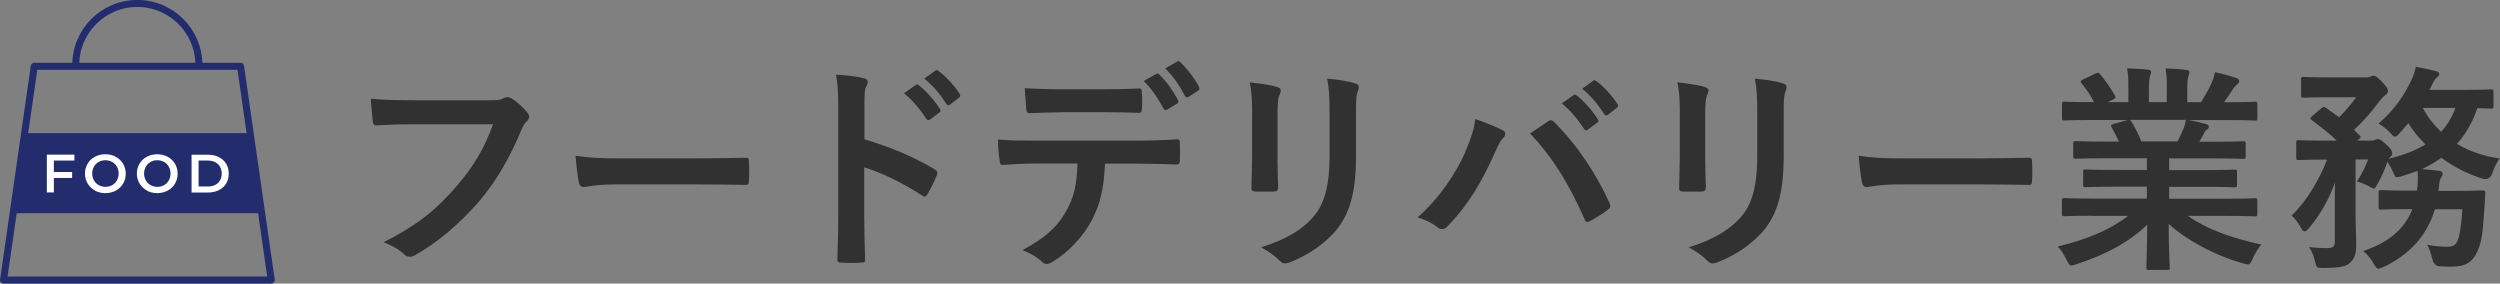
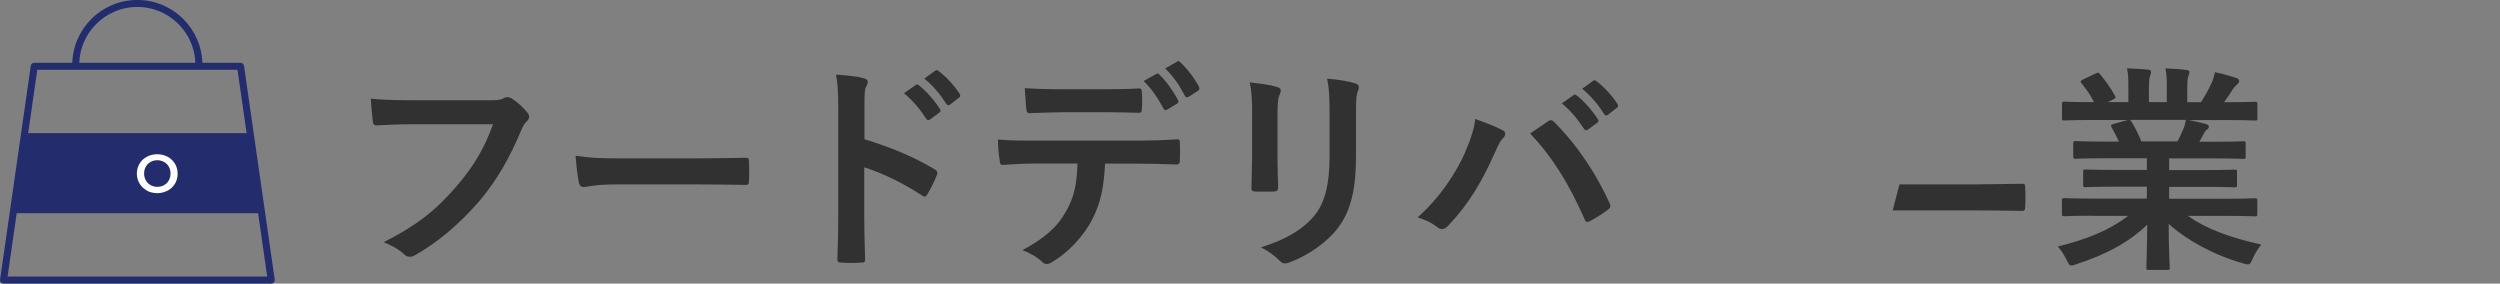
<svg xmlns="http://www.w3.org/2000/svg" id="_レイヤー_2" data-name="レイヤー 2" viewBox="0 0 317.51 36.02">
  <rect x="0" y="0" width="317.51" height="36.02" fill="#808080" stroke="none" />
  <defs>
    <style>
      .cls-1 {
        fill: #fff;
      }

      .cls-2 {
        fill: #232d6e;
      }

      .cls-3 {
        fill: #313132;
      }

      .cls-4 {
        fill: none;
        stroke: #232d6e;
        stroke-linecap: round;
        stroke-linejoin: round;
        stroke-width: .89px;
      }
    </style>
  </defs>
  <g id="contents">
    <g>
      <polygon class="cls-4" points="34.45 35.57 .45 35.57 4.35 8.42 30.55 8.42 34.45 35.57" />
      <path class="cls-4" d="M25.26,8.26c0-4.32-3.5-7.82-7.82-7.82h0c-4.32,0-7.82,3.5-7.82,7.82" />
      <polygon class="cls-2" points="1.76 27.08 33.14 27.08 31.67 16.91 3.22 16.91 1.76 27.08" />
      <g>
-         <path class="cls-1" d="M6.84,20.39v1.46h2.32v.75h-2.32v1.84h-.89v-4.8h3.5v.75h-2.61Z" />
-         <path class="cls-1" d="M12.06,24.19c-.39-.21-.7-.51-.93-.88-.22-.38-.34-.8-.34-1.26s.11-.89,.34-1.26c.22-.38,.53-.67,.93-.88,.39-.21,.83-.32,1.32-.32s.93,.11,1.32,.32c.39,.21,.7,.51,.93,.88,.22,.37,.34,.8,.34,1.27s-.11,.89-.34,1.27c-.22,.37-.53,.67-.93,.88-.39,.21-.83,.32-1.32,.32s-.93-.11-1.32-.32Zm2.19-.68c.26-.14,.46-.34,.6-.6s.22-.55,.22-.87-.07-.61-.22-.87c-.15-.26-.35-.46-.6-.6-.26-.14-.54-.22-.86-.22s-.61,.07-.86,.22c-.26,.14-.46,.34-.6,.6-.15,.26-.22,.55-.22,.87s.07,.61,.22,.87c.15,.26,.35,.46,.6,.6,.26,.14,.54,.22,.86,.22s.61-.07,.86-.22Z" />
        <path class="cls-1" d="M18.65,24.19c-.39-.21-.7-.51-.93-.88-.22-.38-.34-.8-.34-1.26s.11-.89,.34-1.26c.22-.38,.53-.67,.93-.88,.39-.21,.83-.32,1.32-.32s.93,.11,1.32,.32c.39,.21,.7,.51,.93,.88,.22,.37,.34,.8,.34,1.27s-.11,.89-.34,1.27c-.22,.37-.53,.67-.93,.88-.39,.21-.83,.32-1.32,.32s-.93-.11-1.32-.32Zm2.19-.68c.26-.14,.46-.34,.6-.6s.22-.55,.22-.87-.07-.61-.22-.87c-.15-.26-.35-.46-.6-.6-.26-.14-.54-.22-.86-.22s-.61,.07-.86,.22c-.26,.14-.46,.34-.6,.6-.15,.26-.22,.55-.22,.87s.07,.61,.22,.87c.15,.26,.35,.46,.6,.6,.26,.14,.54,.22,.86,.22s.61-.07,.86-.22Z" />
-         <path class="cls-1" d="M24.33,19.65h2.1c.51,0,.97,.1,1.36,.3s.71,.48,.93,.84,.33,.78,.33,1.26-.11,.89-.33,1.26-.53,.64-.93,.84-.85,.3-1.36,.3h-2.1v-4.8Zm2.06,4.04c.35,0,.66-.07,.93-.2,.27-.13,.47-.33,.62-.58,.14-.25,.22-.54,.22-.87s-.07-.62-.22-.87c-.14-.25-.35-.44-.62-.58-.27-.13-.58-.2-.93-.2h-1.17v3.29h1.17Z" />
      </g>
    </g>
    <g>
      <path class="cls-3" d="M52.49,15.78c-1.82,0-3.42,.08-4.62,.14-.36,.03-.48-.17-.53-.56-.08-.56-.2-2.02-.25-2.83,1.26,.14,2.74,.2,5.38,.2h10c.84,0,1.15-.06,1.54-.28,.14-.08,.28-.11,.42-.11,.17,0,.34,.06,.53,.14,.76,.48,1.51,1.18,2.04,1.85,.14,.17,.2,.31,.2,.48,0,.25-.14,.48-.39,.7-.25,.25-.39,.53-.64,1.09-1.37,3.3-3.08,6.38-5.43,9.1-2.41,2.74-5.12,5.07-7.95,6.66-.25,.17-.5,.25-.76,.25-.22,0-.48-.08-.7-.31-.64-.62-1.57-1.12-2.6-1.54,4.09-2.07,6.58-4,9.16-7,2.18-2.49,3.61-4.87,4.73-7.98h-10.11Z" />
      <path class="cls-3" d="M78.28,23.42c-2.77,0-3.84,.34-4.12,.34-.34,0-.56-.17-.64-.59-.14-.64-.31-1.96-.42-3.39,1.82,.28,3.22,.34,6.05,.34h9.02c2.13,0,4.28-.06,6.44-.08,.42-.03,.5,.06,.5,.39,.06,.84,.06,1.79,0,2.63,0,.34-.11,.45-.5,.42-2.1-.03-4.17-.06-6.24-.06h-10.08Z" />
      <path class="cls-3" d="M109.78,17.68c3.42,1.06,6.13,2.16,8.9,3.81,.31,.17,.45,.36,.31,.73-.36,.92-.81,1.79-1.2,2.44-.11,.2-.22,.31-.36,.31-.08,0-.2-.03-.31-.14-2.58-1.65-5.1-2.88-7.36-3.58v6.19c0,1.82,.06,3.47,.11,5.49,.03,.34-.11,.42-.5,.42-.81,.06-1.68,.06-2.49,0-.39,0-.53-.08-.53-.42,.08-2.07,.11-3.72,.11-5.52V13.62c0-2.1-.08-3.02-.28-4.14,1.29,.08,2.69,.22,3.5,.45,.39,.08,.53,.25,.53,.48,0,.17-.08,.39-.22,.64-.2,.36-.2,1.06-.2,2.63v4Zm6.52-6.89c.14-.11,.25-.08,.42,.06,.87,.67,1.88,1.79,2.66,3,.11,.17,.11,.31-.08,.45l-1.18,.87c-.2,.14-.34,.11-.48-.08-.84-1.29-1.74-2.35-2.83-3.25l1.48-1.04Zm2.49-1.82c.17-.11,.25-.08,.42,.06,1.04,.78,2.04,1.9,2.66,2.88,.11,.17,.14,.34-.08,.5l-1.12,.87c-.22,.17-.36,.08-.48-.08-.76-1.2-1.65-2.27-2.8-3.22l1.4-1.01Z" />
      <path class="cls-3" d="M140.35,20.76c-.17,3.14-.56,5.01-1.65,7.14-1.12,2.18-3.14,4.23-4.93,5.29-.31,.2-.59,.34-.84,.34-.2,0-.39-.08-.59-.28-.56-.56-1.51-1.12-2.49-1.48,2.74-1.48,4.4-2.86,5.57-4.98,1.04-1.85,1.32-3.36,1.43-6.02h-5.32c-1.4,0-2.77,.08-4.2,.17-.25,.03-.34-.17-.36-.53-.14-.78-.22-1.85-.22-2.69,1.57,.14,3.14,.14,4.76,.14h12.57c2.18,0,3.81-.06,5.46-.17,.28,0,.31,.17,.31,.56,.03,.36,.03,1.79,0,2.16,0,.36-.17,.48-.42,.48-1.46-.06-3.39-.11-5.32-.11h-3.75Zm-5.54-6.5c-1.29,0-2.41,.06-3.98,.11-.36,0-.45-.14-.48-.48-.08-.67-.11-1.68-.2-2.69,1.96,.11,3.39,.14,4.65,.14h5.15c1.57,0,3.33-.03,4.73-.11,.28,0,.34,.17,.34,.53,.06,.67,.06,1.37,0,2.04,0,.39-.06,.53-.36,.53-1.51-.06-3.16-.08-4.7-.08h-5.15Zm12.04-4.87c.14-.08,.25-.06,.39,.08,.81,.76,1.71,1.99,2.38,3.25,.08,.17,.08,.31-.14,.45l-1.26,.76c-.2,.11-.34,.06-.45-.14-.73-1.37-1.51-2.52-2.52-3.5l1.6-.9Zm2.66-1.57c.17-.11,.25-.06,.39,.08,.95,.9,1.85,2.1,2.38,3.14,.08,.17,.11,.34-.14,.5l-1.18,.76c-.25,.14-.39,.03-.48-.14-.64-1.26-1.43-2.41-2.49-3.47l1.51-.87Z" />
      <path class="cls-3" d="M159.03,14.55c0-1.93-.08-3-.31-4.09,1.18,.14,2.66,.31,3.47,.59,.34,.08,.48,.25,.48,.45,0,.14-.06,.28-.11,.42-.25,.53-.31,1.23-.31,2.66v5.66c0,1.46,.06,2.55,.08,3.53,0,.42-.17,.56-.62,.56h-2.24c-.39,0-.56-.14-.53-.48,0-.98,.08-2.6,.08-3.81v-5.49Zm13.19,5.24c0,4.14-.62,6.92-2.27,9.13-1.37,1.82-3.81,3.53-6.16,4.4-.22,.08-.42,.14-.59,.14-.22,0-.42-.08-.67-.34-.67-.67-1.4-1.2-2.38-1.71,3-.92,5.35-2.24,6.83-4.09,1.29-1.6,1.88-3.92,1.88-7.48v-5.29c0-2.41-.06-3.3-.31-4.56,1.34,.11,2.69,.31,3.64,.62,.28,.08,.39,.25,.39,.48,0,.14-.03,.31-.11,.45-.25,.59-.25,1.32-.25,3.05v5.21Z" />
      <path class="cls-3" d="M186.1,19.25c.76-1.71,1.18-3.14,1.26-4.14,1.43,.5,2.69,1.01,3.47,1.43,.25,.11,.34,.28,.34,.45,0,.2-.11,.39-.28,.56-.31,.31-.53,.7-.98,1.71-1.65,3.72-3.3,6.58-5.99,9.41-.25,.28-.5,.42-.78,.42-.22,0-.42-.08-.64-.28-.56-.45-1.46-.9-2.46-1.2,2.94-2.6,4.96-5.8,6.08-8.34Zm10.47-3.81c.14-.11,.28-.17,.39-.17,.14,0,.25,.06,.42,.22,3.05,3.05,5.4,6.69,7.03,10.28,.08,.14,.11,.25,.11,.39,0,.17-.08,.31-.28,.45-.53,.42-1.43,1.01-2.32,1.48-.36,.17-.56,.11-.67-.25-2.07-4.68-4.14-7.95-6.92-10.89,1.01-.67,1.76-1.2,2.24-1.51Zm3.28-3.36c.14-.11,.25-.08,.42,.06,.87,.67,1.88,1.79,2.66,3,.11,.17,.11,.31-.08,.45l-1.18,.87c-.2,.14-.34,.11-.48-.08-.84-1.29-1.74-2.35-2.83-3.25l1.48-1.04Zm2.49-1.82c.17-.11,.25-.08,.42,.06,1.04,.78,2.04,1.9,2.66,2.88,.11,.17,.14,.34-.08,.5l-1.12,.87c-.22,.17-.36,.08-.48-.08-.76-1.2-1.65-2.27-2.8-3.22l1.4-1.01Z" />
-       <path class="cls-3" d="M213.35,14.55c0-1.93-.08-3-.31-4.09,1.18,.14,2.66,.31,3.47,.59,.34,.08,.48,.25,.48,.45,0,.14-.06,.28-.11,.42-.25,.53-.31,1.23-.31,2.66v5.66c0,1.46,.06,2.55,.08,3.53,0,.42-.17,.56-.62,.56h-2.24c-.39,0-.56-.14-.53-.48,0-.98,.08-2.6,.08-3.81v-5.49Zm13.19,5.24c0,4.14-.62,6.92-2.27,9.13-1.37,1.82-3.81,3.53-6.16,4.4-.22,.08-.42,.14-.59,.14-.22,0-.42-.08-.67-.34-.67-.67-1.4-1.2-2.38-1.71,3-.92,5.35-2.24,6.83-4.09,1.29-1.6,1.88-3.92,1.88-7.48v-5.29c0-2.41-.06-3.3-.31-4.56,1.34,.11,2.69,.31,3.64,.62,.28,.08,.39,.25,.39,.48,0,.14-.03,.31-.11,.45-.25,.59-.25,1.32-.25,3.05v5.21Z" />
-       <path class="cls-3" d="M241.24,23.42c-2.77,0-3.84,.34-4.12,.34-.34,0-.56-.17-.64-.59-.14-.64-.31-1.96-.42-3.39,1.82,.28,3.22,.34,6.05,.34h9.02c2.13,0,4.28-.06,6.44-.08,.42-.03,.5,.06,.5,.39,.06,.84,.06,1.79,0,2.63,0,.34-.11,.45-.5,.42-2.1-.03-4.17-.06-6.24-.06h-10.08Z" />
+       <path class="cls-3" d="M241.24,23.42h9.02c2.13,0,4.28-.06,6.44-.08,.42-.03,.5,.06,.5,.39,.06,.84,.06,1.79,0,2.63,0,.34-.11,.45-.5,.42-2.1-.03-4.17-.06-6.24-.06h-10.08Z" />
      <path class="cls-3" d="M265.74,27.4c-2.52,0-3.36,.06-3.53,.06-.31,0-.34-.03-.34-.31v-1.65c0-.31,.03-.34,.34-.34,.17,0,1.01,.06,3.53,.06h6.92v-1.51h-3.95c-2.72,0-3.7,.06-3.86,.06-.28,0-.28-.03-.28-.31v-1.6c0-.31,0-.34,.28-.34,.17,0,1.15,.06,3.86,.06h3.95v-1.48h-5.26c-2.69,0-3.58,.06-3.75,.06-.31,0-.34-.03-.34-.28v-1.65c0-.28,.03-.31,.34-.31,.17,0,1.06,.06,3.75,.06h1.71c-.31-.67-.59-1.23-.9-1.76-.14-.25-.17-.36,.2-.48l1.82-.5h-4.48c-2.52,0-3.36,.06-3.53,.06-.31,0-.34-.03-.34-.31v-1.74c0-.31,.03-.34,.34-.34,.17,0,1.01,.06,3.53,.06h.2c-.45-.9-.95-1.6-1.6-2.41-.17-.2-.11-.31,.22-.48l1.62-.76c.28-.14,.36-.11,.53,.11,.67,.81,1.37,1.76,1.88,2.72,.14,.25,.14,.28-.22,.48l-.67,.34h2.6v-1.85c0-.98,0-1.65-.17-2.44,.87,.03,1.96,.08,2.72,.17,.22,.03,.34,.11,.34,.25,0,.17-.06,.31-.11,.48-.08,.2-.17,.62-.17,1.54v1.85h2.27v-1.82c0-1.01,0-1.68-.17-2.46,.84,.03,1.93,.08,2.69,.2,.25,.03,.36,.11,.36,.25s-.06,.31-.11,.45c-.08,.2-.17,.62-.17,1.54v1.85h1.74c.5-.78,.9-1.48,1.29-2.3,.2-.42,.36-.84,.48-1.51,.98,.2,1.96,.48,2.72,.73,.25,.08,.36,.22,.36,.36,0,.22-.11,.34-.28,.48-.2,.17-.34,.34-.48,.53-.36,.59-.76,1.15-1.15,1.71h.39c2.52,0,3.36-.06,3.53-.06,.28,0,.31,.03,.31,.34v1.74c0,.28-.03,.31-.31,.31-.17,0-1.01-.06-3.53-.06h-4.9c.73,.14,1.37,.28,2.21,.5,.22,.06,.36,.17,.36,.34,0,.2-.14,.34-.31,.42-.14,.08-.28,.39-.39,.59l-.5,.9h1.82c2.69,0,3.58-.06,3.75-.06,.28,0,.31,.03,.31,.31v1.65c0,.25-.03,.28-.31,.28-.17,0-1.06-.06-3.75-.06h-5.66v1.48h4.45c2.74,0,3.7-.06,3.86-.06,.28,0,.31,.03,.31,.34v1.6c0,.28-.03,.31-.31,.31-.17,0-1.12-.06-3.86-.06h-4.45v1.51h7.36c2.52,0,3.36-.06,3.53-.06,.28,0,.31,.03,.31,.34v1.65c0,.28-.03,.31-.31,.31-.17,0-1.01-.06-3.53-.06h-4.98c2.35,1.65,5.29,2.74,9.32,3.64-.36,.45-.76,1.04-1.09,1.79-.22,.53-.34,.73-.62,.73-.14,0-.34-.06-.64-.14-3.78-1.09-7.11-2.94-9.41-5.01,0,3.33,.14,5.07,.14,5.54,0,.28-.03,.31-.31,.31h-2.38c-.25,0-.28-.03-.28-.31,0-.48,.08-2.1,.11-5.43-2.35,2.24-5.26,3.81-8.99,5.01-.31,.11-.5,.17-.64,.17-.25,0-.36-.2-.62-.73-.36-.73-.76-1.32-1.12-1.68,3.72-.92,6.58-2.07,8.93-3.89h-4.54Zm10.81-9.44c.25-.48,.48-.95,.76-1.62,.14-.31,.2-.59,.31-1.12h-7.14c.08,.03,.14,.11,.22,.22,.42,.7,.87,1.54,1.26,2.52h4.59Z" />
-       <path class="cls-3" d="M309.25,26.56c-1.01,3.36-3.16,5.71-6.5,7.34-.34,.14-.53,.22-.67,.22-.22,0-.34-.17-.62-.64-.34-.62-.81-1.18-1.32-1.6,2.97-.98,5.18-2.6,6.24-5.32h-.48c-2.49,0-3.3,.06-3.47,.06-.31,0-.34-.03-.34-.31v-1.82c0-.31,.03-.34,.34-.34,.17,0,.98,.06,3.47,.06h1.06c.06-.34,.08-.7,.11-1.09,.03-.42,0-.9-.03-1.43-.7,.28-1.43,.53-2.16,.73-.64,.17-.67,.14-.92-.5-.22-.5-.5-1.01-.76-1.37-.31,.92-.64,1.74-1.23,2.8-.25,.42-.34,.59-.48,.59-.11,0-.25-.08-.5-.22-.56-.31-1.2-.56-1.65-.67,.7-1.06,1.06-1.9,1.43-2.8h-1.6v7.28c0,1.26,.08,2.41,.08,3.53,0,1.18-.17,1.79-.9,2.41-.5,.39-1.2,.56-3.3,.56-.84,0-.84-.03-1.04-.87-.17-.7-.42-1.34-.76-1.79,.87,.11,1.54,.14,2.3,.14s.98-.22,.98-.81v-4.93c0-.87,0-1.74,.03-2.6-.7,1.93-1.68,3.84-3.28,5.77-.25,.28-.42,.45-.59,.45s-.31-.17-.5-.53c-.31-.59-.76-1.15-1.15-1.48,1.93-1.82,3.53-4.59,4.51-7.11h-.31c-2.35,0-3.14,.06-3.3,.06-.28,0-.31-.03-.31-.34v-1.85c0-.31,.03-.34,.31-.34,.17,0,.95,.06,3.3,.06h1.54c-.98-.95-2.02-1.74-3.16-2.6-.11-.08-.2-.17-.2-.22,0-.08,.08-.14,.22-.28l1.15-.98c.28-.25,.36-.25,.62-.08l1.68,1.2c.78-.81,1.48-1.6,2.16-2.55h-3.58c-2.21,0-2.94,.06-3.11,.06-.28,0-.31-.03-.31-.31v-2.02c0-.28,.03-.31,.31-.31,.17,0,.9,.06,3.11,.06h4.84c.25,0,.45-.06,.56-.11,.14-.06,.25-.11,.39-.11,.22,0,.48,.17,1.06,.78,.64,.67,.76,.92,.76,1.2,0,.22-.17,.39-.39,.53-.25,.2-.48,.45-.78,.84-.92,1.23-1.88,2.38-3.14,3.53,.22,.22,.45,.48,.7,.7,.2,.2,.2,.28-.11,.53l-.17,.14h1.76c.28,0,.36-.03,.53-.11,.11-.06,.22-.08,.36-.08,.17,0,.45,.14,.98,.64,.67,.62,.81,.9,.81,1.15,0,.2-.06,.31-.28,.5-.08,.06-.14,.11-.2,.2,1.79-.42,3.39-1.01,4.7-1.82-.84-.81-1.6-1.74-2.18-2.69l-1.18,1.34c-.22,.25-.36,.36-.53,.36-.14,0-.28-.11-.48-.36-.45-.53-1.09-1.01-1.6-1.29,1.96-1.68,3.22-3.53,4.12-5.4,.31-.64,.5-1.2,.62-1.82,.81,.14,1.88,.39,2.58,.56,.25,.06,.39,.17,.39,.36,0,.17-.11,.31-.28,.42-.17,.11-.39,.45-.56,.78-.14,.28-.25,.56-.39,.81h4.76c2.18,0,2.88-.06,3.05-.06,.28,0,.31,.03,.31,.31v1.82c0,.28-.03,.31-.31,.31-.14,0-.59-.03-1.74-.06-.59,1.79-1.48,3.3-2.58,4.54,1.51,.92,3.33,1.57,5.4,1.85-.39,.56-.73,1.26-.95,1.96q-.34,.84-1.18,.62c-1.88-.59-3.67-1.48-5.26-2.66-.78,.56-1.6,1.04-2.46,1.43,.73,.06,1.46,.14,2.13,.22,.34,.06,.5,.17,.5,.34,0,.22-.08,.36-.22,.56-.14,.2-.2,.5-.25,1.15l-.08,.5h2.07c2.52,0,3.39-.06,3.56-.06,.28,0,.34,.08,.34,.36l-.11,1.71c-.17,2.74-.31,4.51-.92,5.71-.5,1.15-1.32,1.9-3.14,1.9-.48,0-1.01,0-1.6-.03q-.78-.06-.98-.98c-.14-.64-.36-1.23-.62-1.76,.81,.14,1.62,.25,2.41,.25,.7,0,1.06-.11,1.34-.59,.39-.67,.56-2.18,.7-4.17h-3.53Zm-1.54-12.85c.59,1.12,1.37,2.13,2.32,3.02,.78-.84,1.4-1.85,1.82-3.02h-4.14Z" />
    </g>
  </g>
</svg>